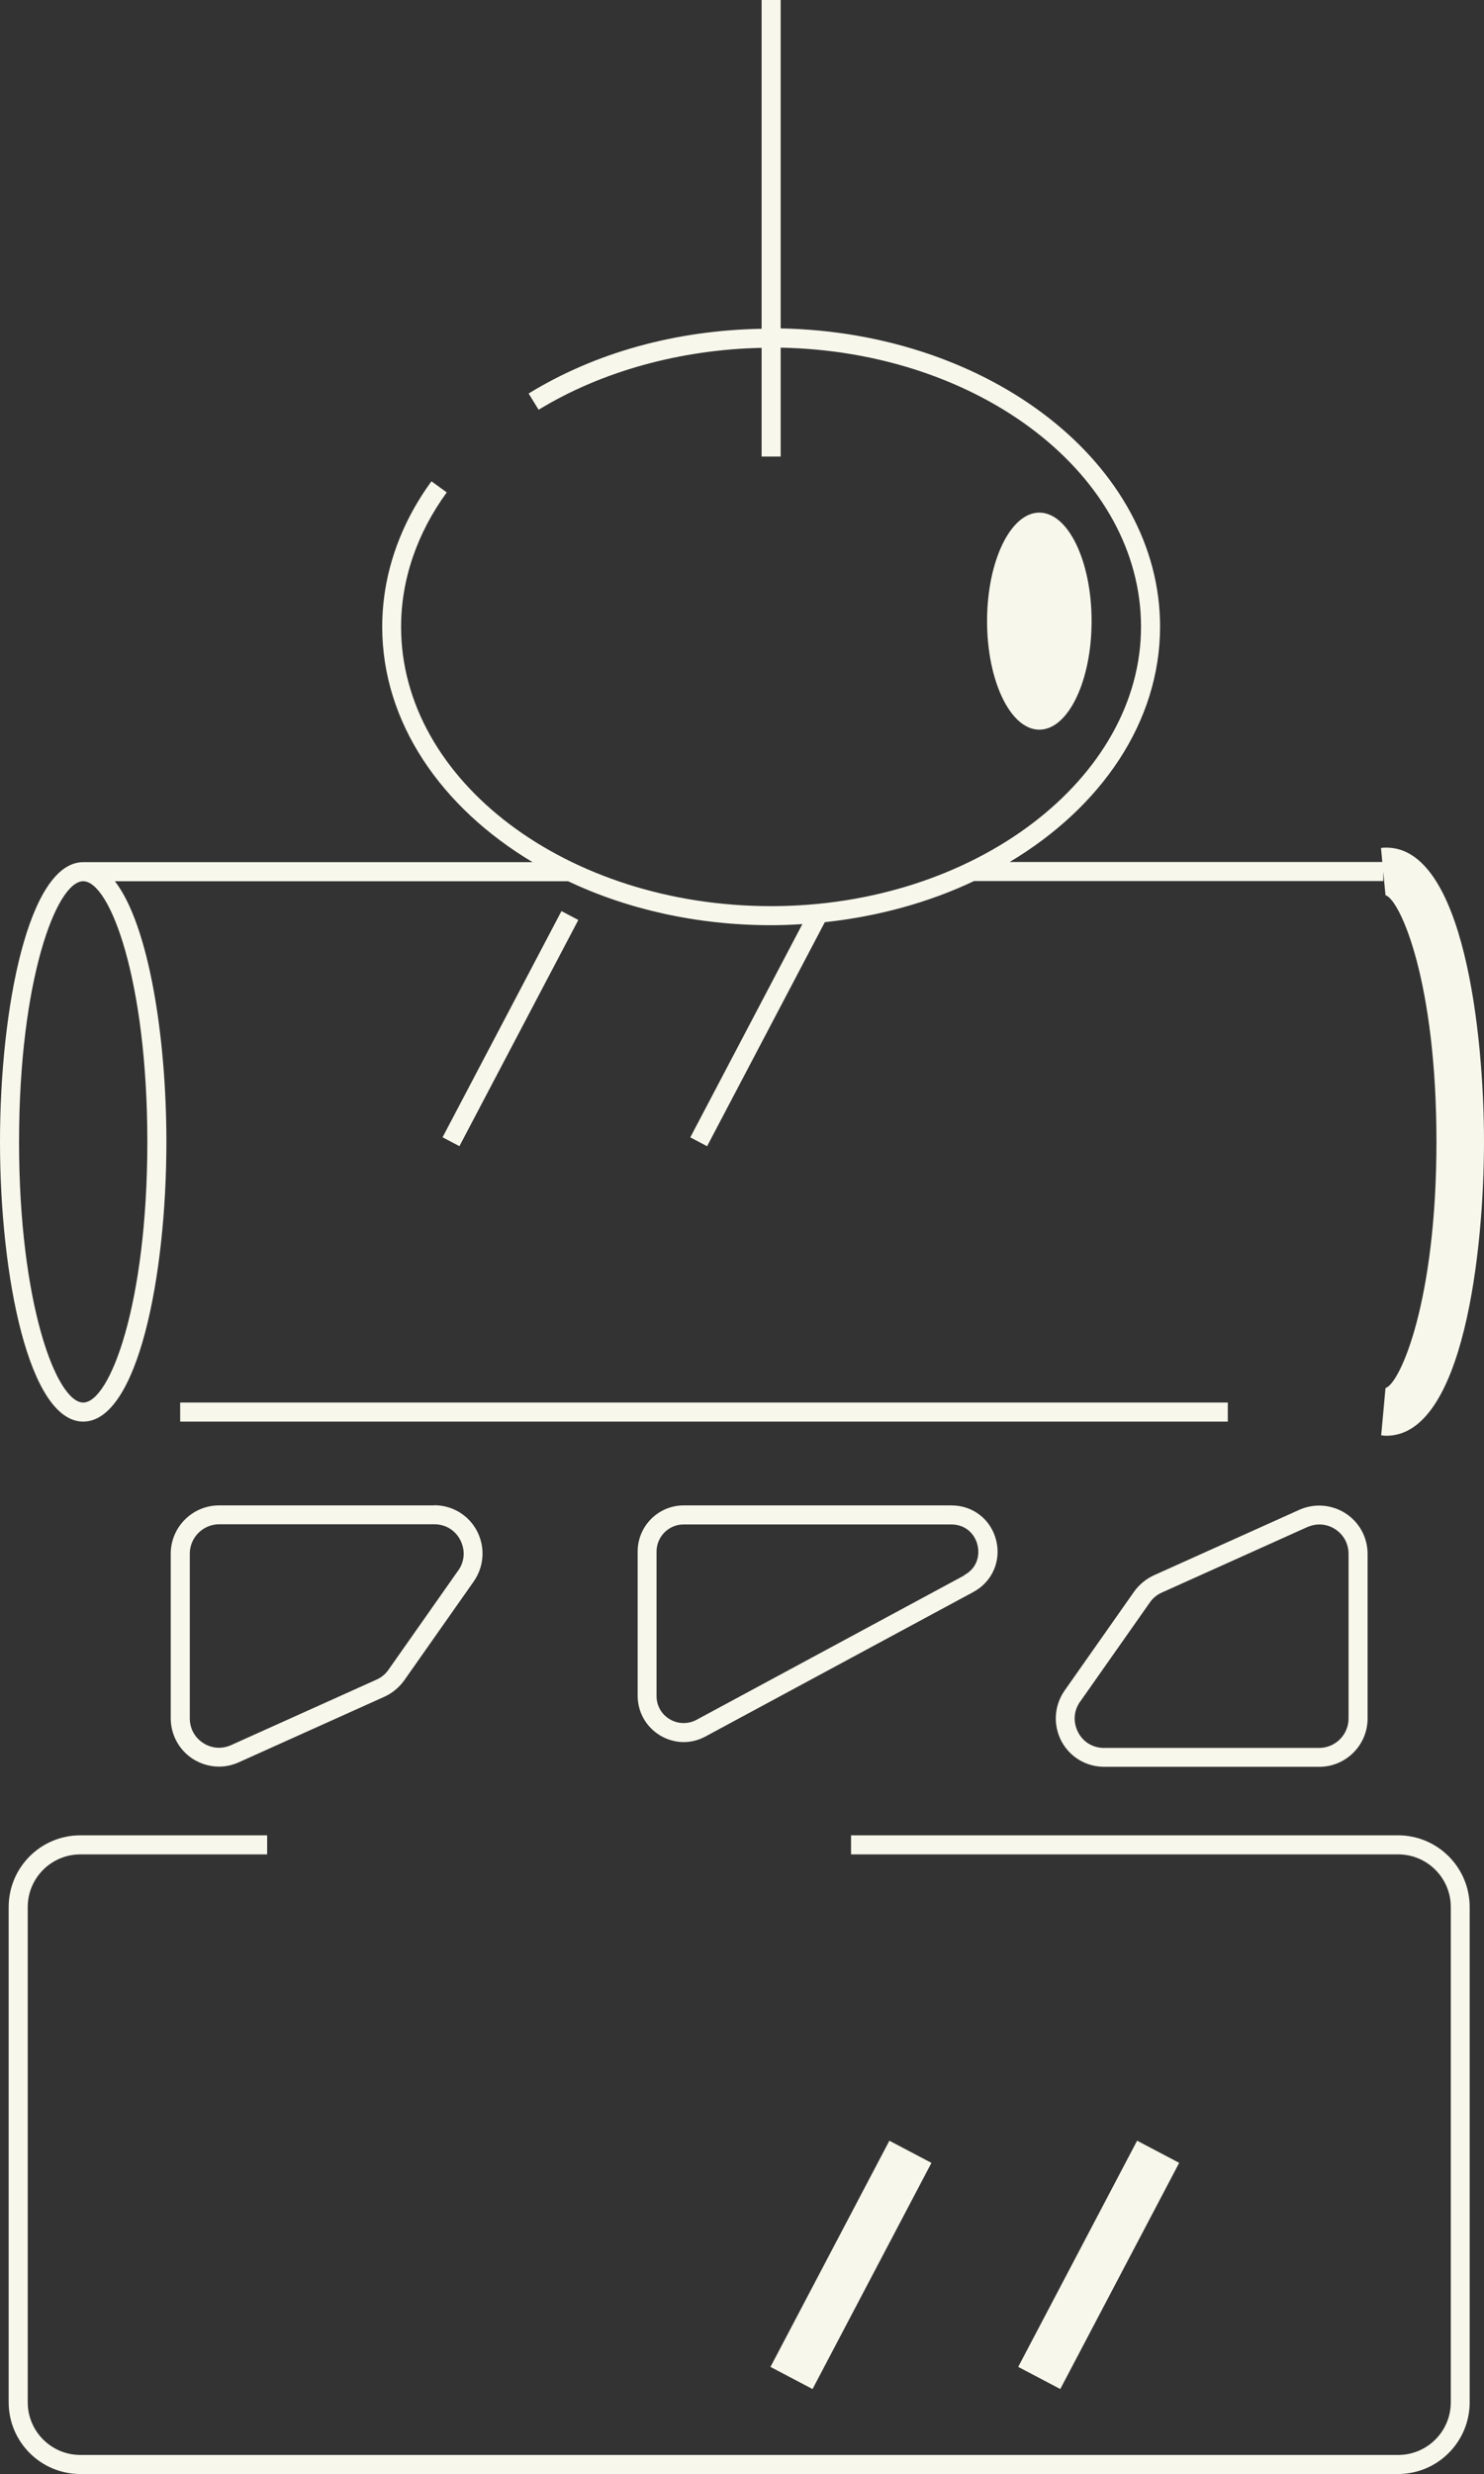
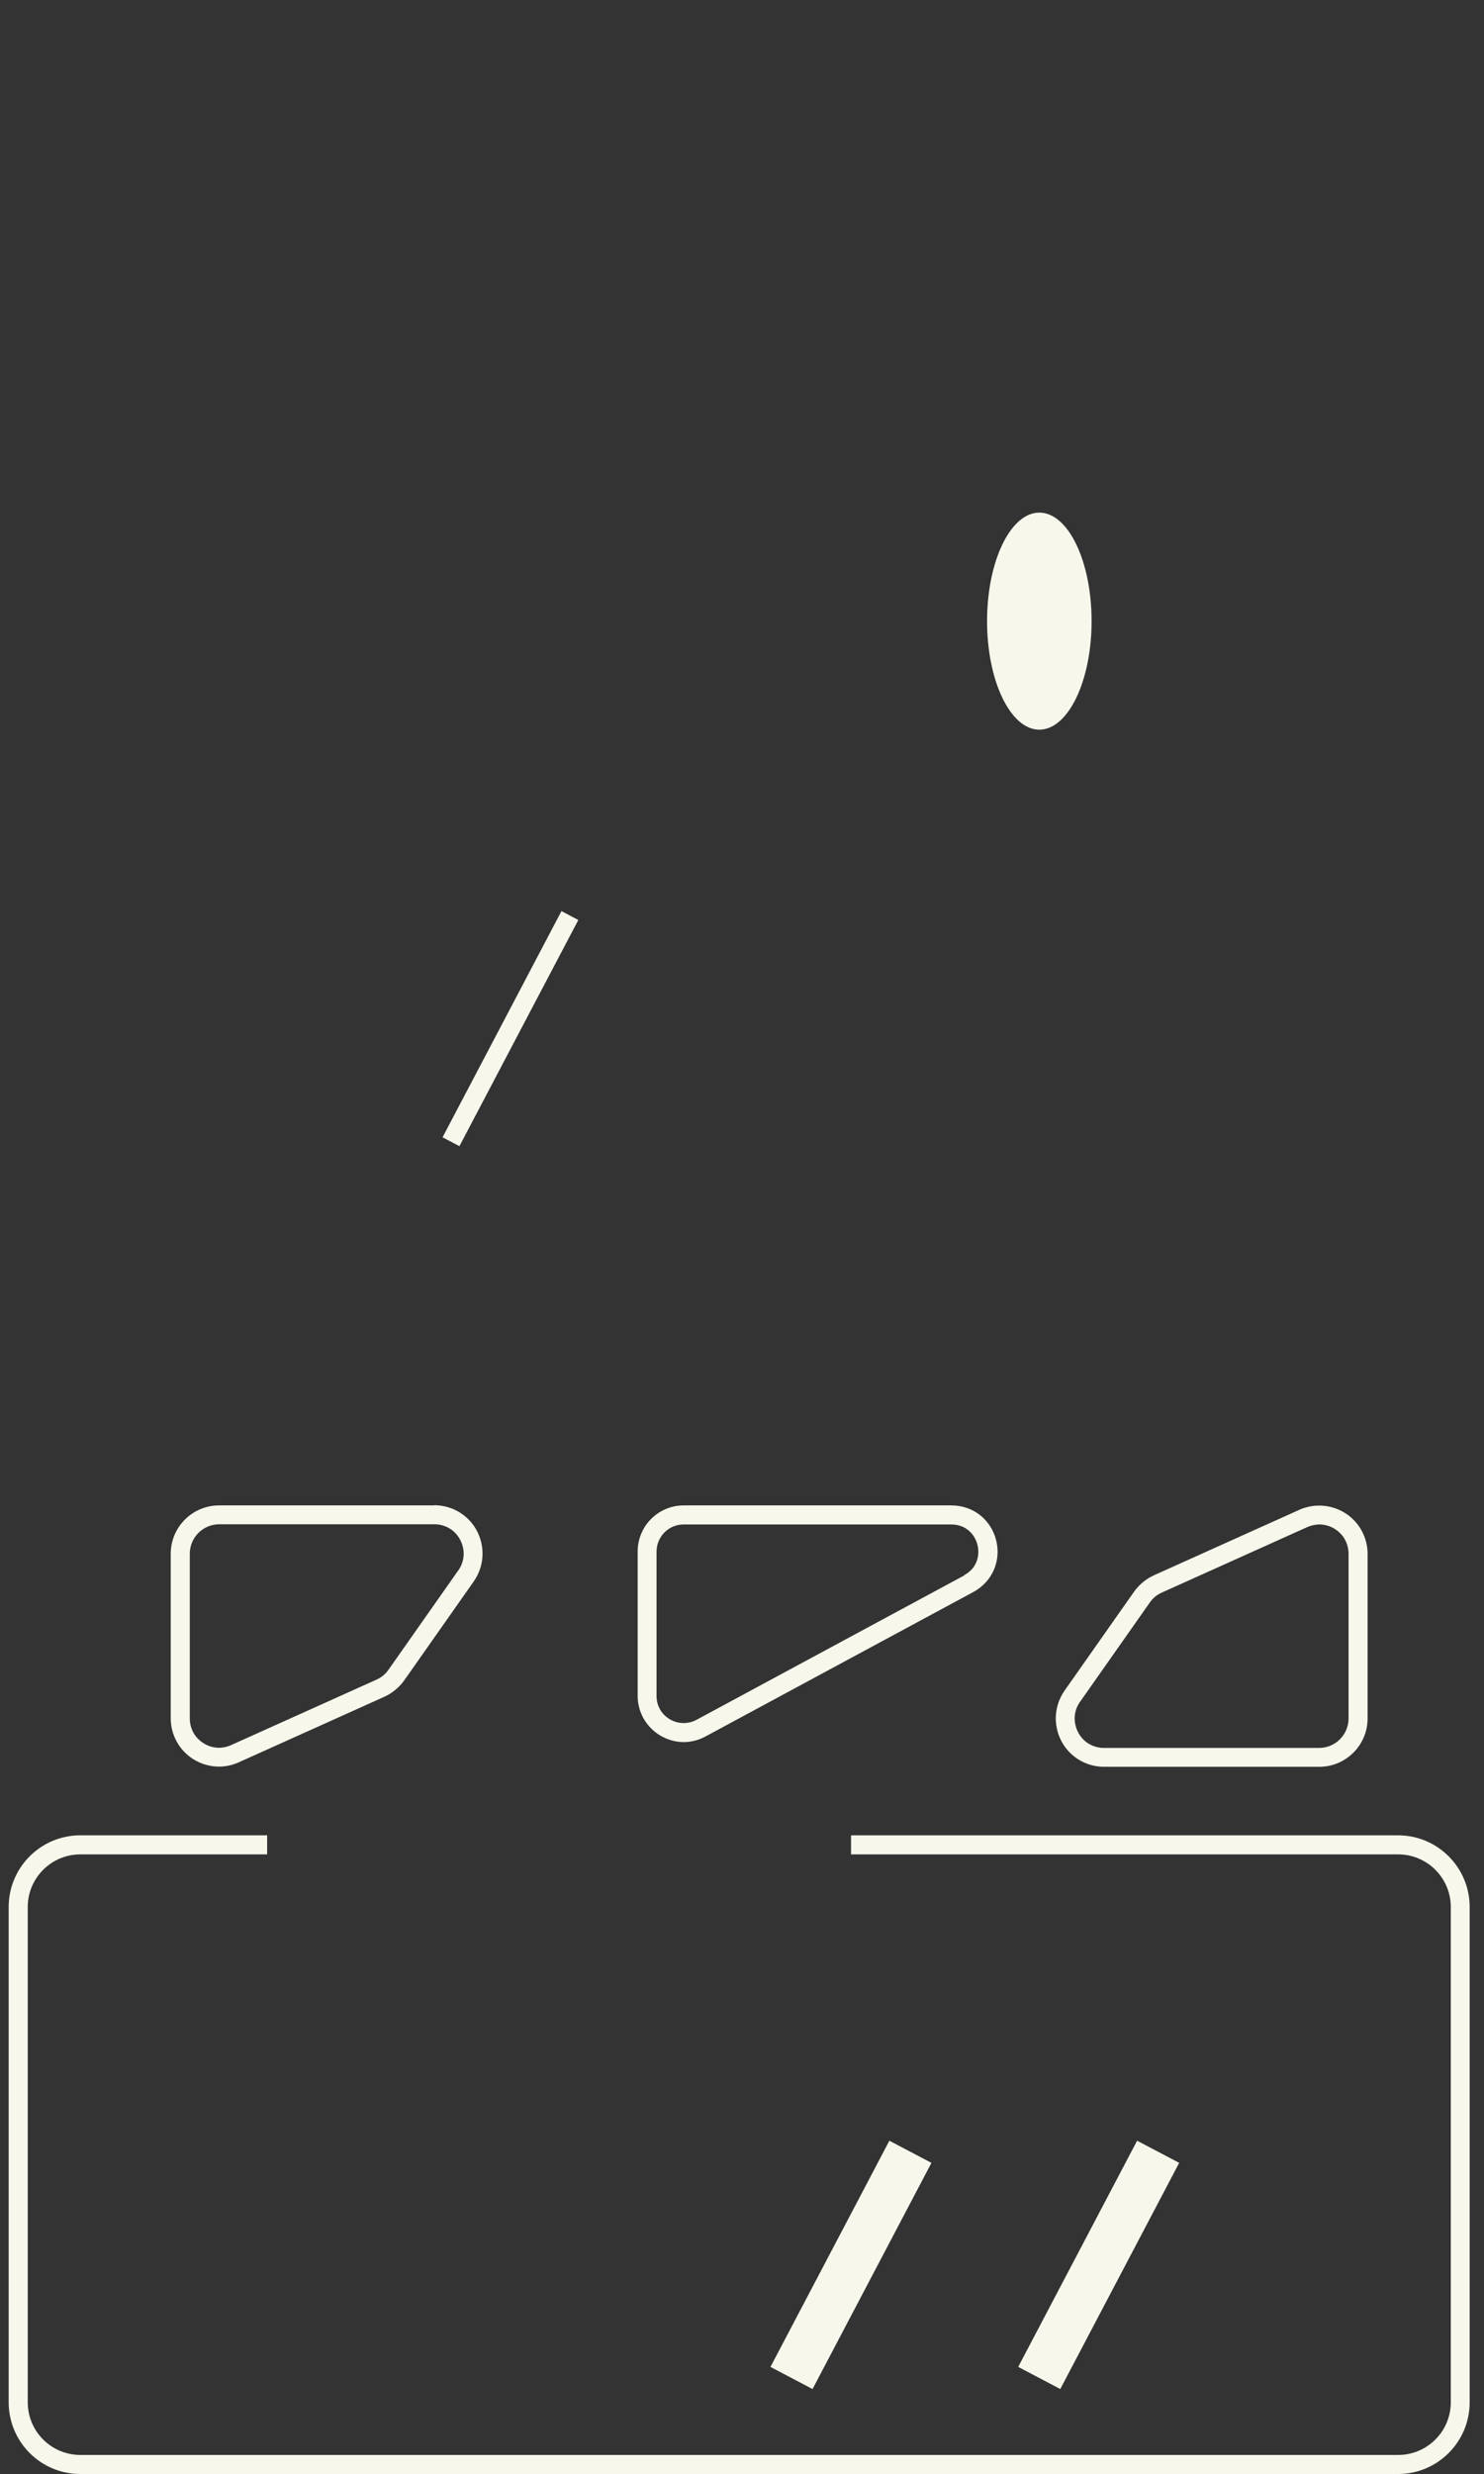
<svg xmlns="http://www.w3.org/2000/svg" id="Layer_1" viewBox="0 0 78.66 131.09">
  <rect x="0" y="0" width="78.66" height="131.09" fill="#333333" stroke="none" />
  <defs>
    <style>.cls-1{fill:#f7f7ec;}</style>
  </defs>
  <path class="cls-1" d="m57.86,32.91c0-3.18-1.24-5.75-2.77-5.75s-2.77,2.58-2.77,5.75,1.24,5.75,2.77,5.75,2.77-2.58,2.77-5.75Z" />
-   <path class="cls-1" d="m4.41,75.32c2.87,0,4.41-7.64,4.41-14.82,0-5.62-.95-11.51-2.73-13.81h24.02c3.13,1.48,6.82,2.33,10.76,2.33.56,0,1.11-.02,1.66-.06l-5.94,11.3.89.47,6.24-11.87c2.87-.31,5.55-1.06,7.91-2.18h21.69v-.5l.12,1.26h.03c.78.33,2.67,4.61,2.67,13.05s-1.92,12.79-2.69,13.05h-.01s-.23,2.51-.23,2.51c.09,0,.18.02.28.02,4.08,0,5.17-9.79,5.17-15.58s-1.09-15.58-5.17-15.58c-.09,0-.18,0-.29.02l.07.74h-19.75c4.84-2.89,7.97-7.41,7.97-12.47,0-8.59-8.98-15.59-20.11-15.8V0h-1.01v17.42c-4.53.08-8.8,1.25-12.35,3.43l.53.86c3.34-2.04,7.52-3.19,11.82-3.28v5.76h1.01v-5.77c10.58.2,19.1,6.76,19.1,14.79s-8.8,14.8-19.61,14.8-19.61-6.64-19.61-14.8c0-2.49.84-4.95,2.42-7.12l-.81-.59c-1.71,2.34-2.61,5.01-2.61,7.71,0,5.06,3.12,9.57,7.97,12.47H4.41s0,0,0,0c-2.87,0-4.41,7.64-4.41,14.82s1.55,14.82,4.41,14.82Zm0-28.63c1.42,0,3.4,5.25,3.4,13.81s-1.98,13.81-3.4,13.81-3.4-5.25-3.4-13.81,1.98-13.81,3.4-13.81Z" />
-   <rect class="cls-1" x="9.55" y="74.31" width="55.53" height="1.01" />
  <rect class="cls-1" x="20.29" y="54" width="13.54" height="1.01" transform="translate(-33.78 53.08) rotate(-62.26)" />
  <rect class="cls-1" x="38.34" y="118.74" width="13.54" height="2.52" transform="translate(-82.1 104.07) rotate(-62.26)" />
  <rect class="cls-1" x="51.47" y="118.74" width="13.54" height="2.52" transform="translate(-75.08 115.69) rotate(-62.26)" />
  <path class="cls-1" d="m74.11,97.24h-29v1.01h29c1.54,0,2.79,1.25,2.79,2.79v26.24c0,1.54-1.25,2.79-2.79,2.79H4.26c-1.54,0-2.79-1.25-2.79-2.79v-26.24c0-1.54,1.25-2.79,2.79-2.79h9.9v-1.01H4.26c-2.1,0-3.8,1.7-3.8,3.8v26.24c0,2.1,1.7,3.8,3.8,3.8h69.84c2.1,0,3.8-1.7,3.8-3.8v-26.24c0-2.1-1.7-3.8-3.8-3.8Z" />
  <path class="cls-1" d="m23.01,79.76h-11.4c-1.41,0-2.56,1.15-2.56,2.56v8.72c0,.87.44,1.68,1.17,2.15.42.27.91.41,1.39.41.36,0,.72-.08,1.05-.23l7.71-3.47c.42-.19.78-.49,1.05-.86l3.69-5.25c.55-.79.62-1.8.18-2.66-.44-.85-1.31-1.38-2.28-1.38Zm1.27,3.46l-3.69,5.25c-.16.23-.38.41-.63.52l-7.71,3.47c-.49.22-1.03.18-1.48-.11-.45-.29-.71-.77-.71-1.31v-8.72c0-.86.7-1.56,1.56-1.56h11.4c.59,0,1.11.31,1.38.84.27.53.23,1.13-.11,1.61Z" />
  <path class="cls-1" d="m58.53,93.61h11.4c1.41,0,2.56-1.15,2.56-2.56v-8.72c0-.87-.44-1.68-1.17-2.15-.73-.47-1.65-.54-2.44-.19l-7.71,3.47c-.42.19-.78.49-1.05.86l-3.69,5.25c-.55.79-.62,1.8-.18,2.66.44.85,1.31,1.38,2.28,1.38Zm-1.27-3.46l3.69-5.25c.16-.23.38-.41.63-.52l7.71-3.47c.21-.09.43-.14.64-.14.29,0,.58.08.84.25.45.29.71.77.71,1.31v8.72c0,.86-.7,1.56-1.56,1.56h-11.4c-.59,0-1.11-.31-1.38-.84-.27-.53-.23-1.13.11-1.61Z" />
  <path class="cls-1" d="m50.43,79.76h-14.19c-1.35,0-2.44,1.1-2.44,2.44v7.65c0,.87.45,1.65,1.19,2.1.39.23.82.35,1.25.35.4,0,.79-.1,1.16-.3l14.19-7.65c1-.54,1.49-1.64,1.21-2.75-.28-1.1-1.23-1.84-2.37-1.84Zm.68,3.71l-14.19,7.65c-.45.24-.98.23-1.42-.03-.44-.26-.7-.72-.7-1.23v-7.65c0-.79.64-1.44,1.43-1.44h14.19c.83,0,1.27.58,1.39,1.08.13.5.02,1.22-.71,1.61Z" />
</svg>